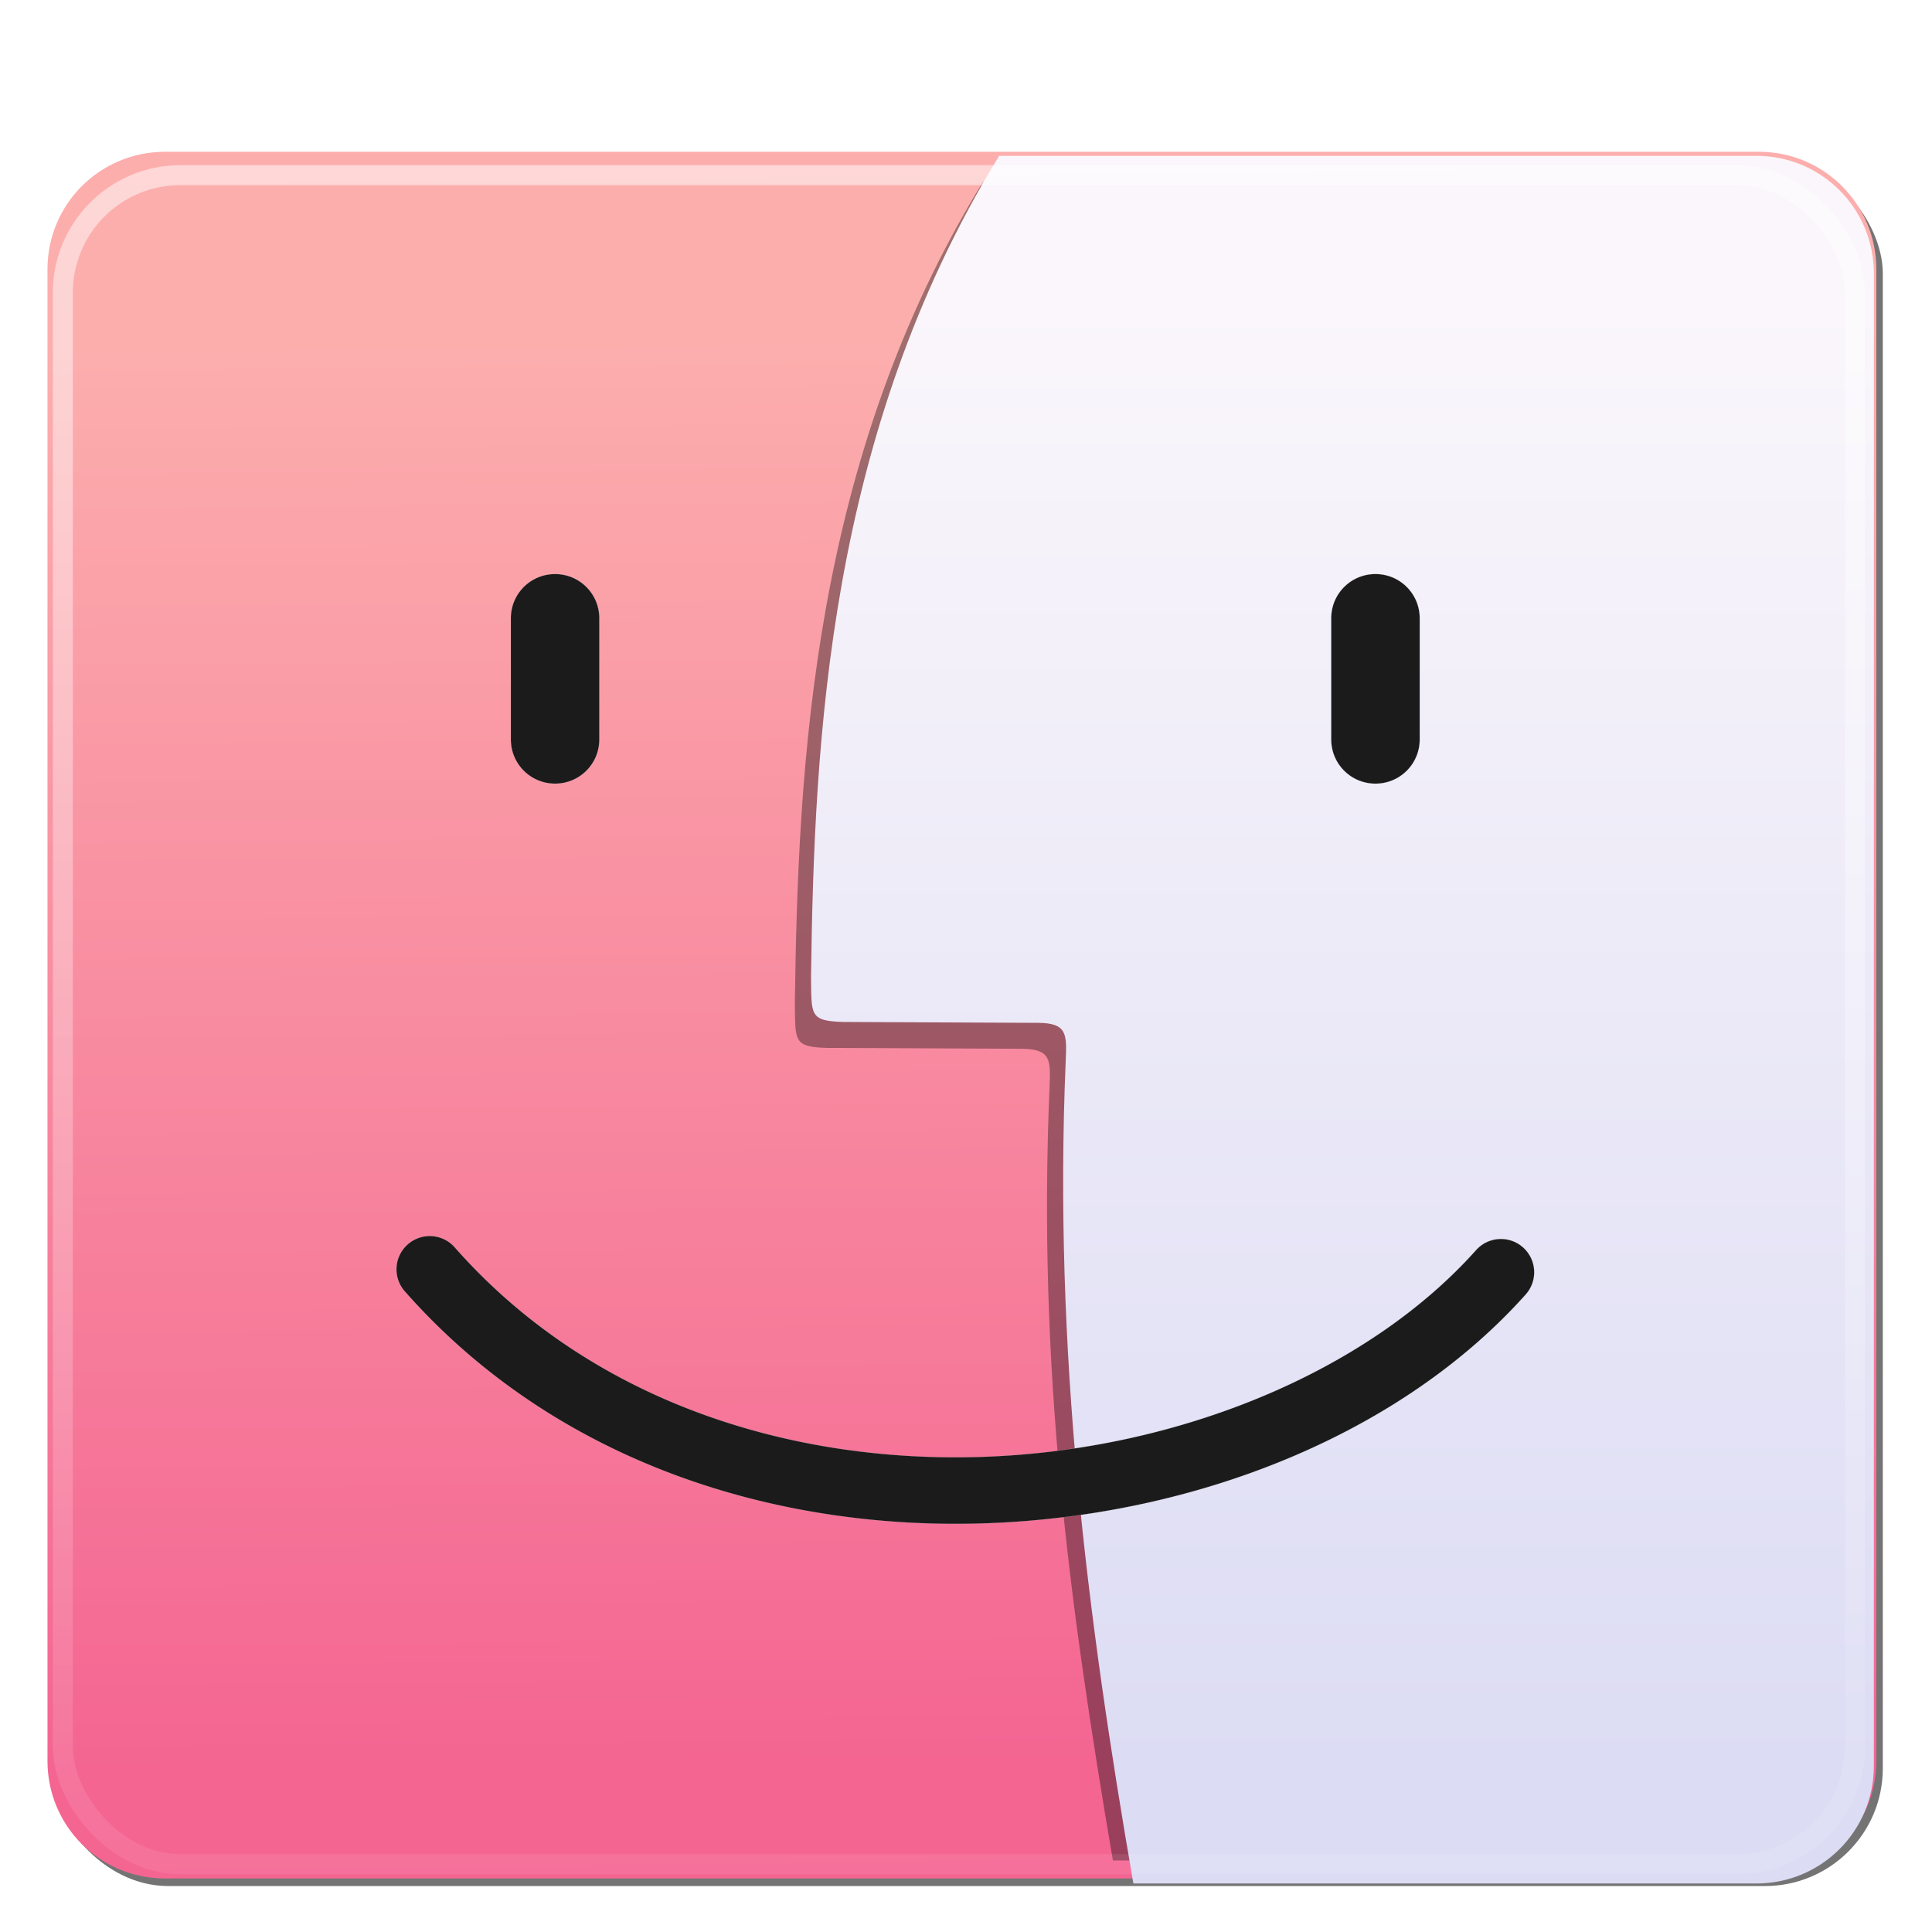
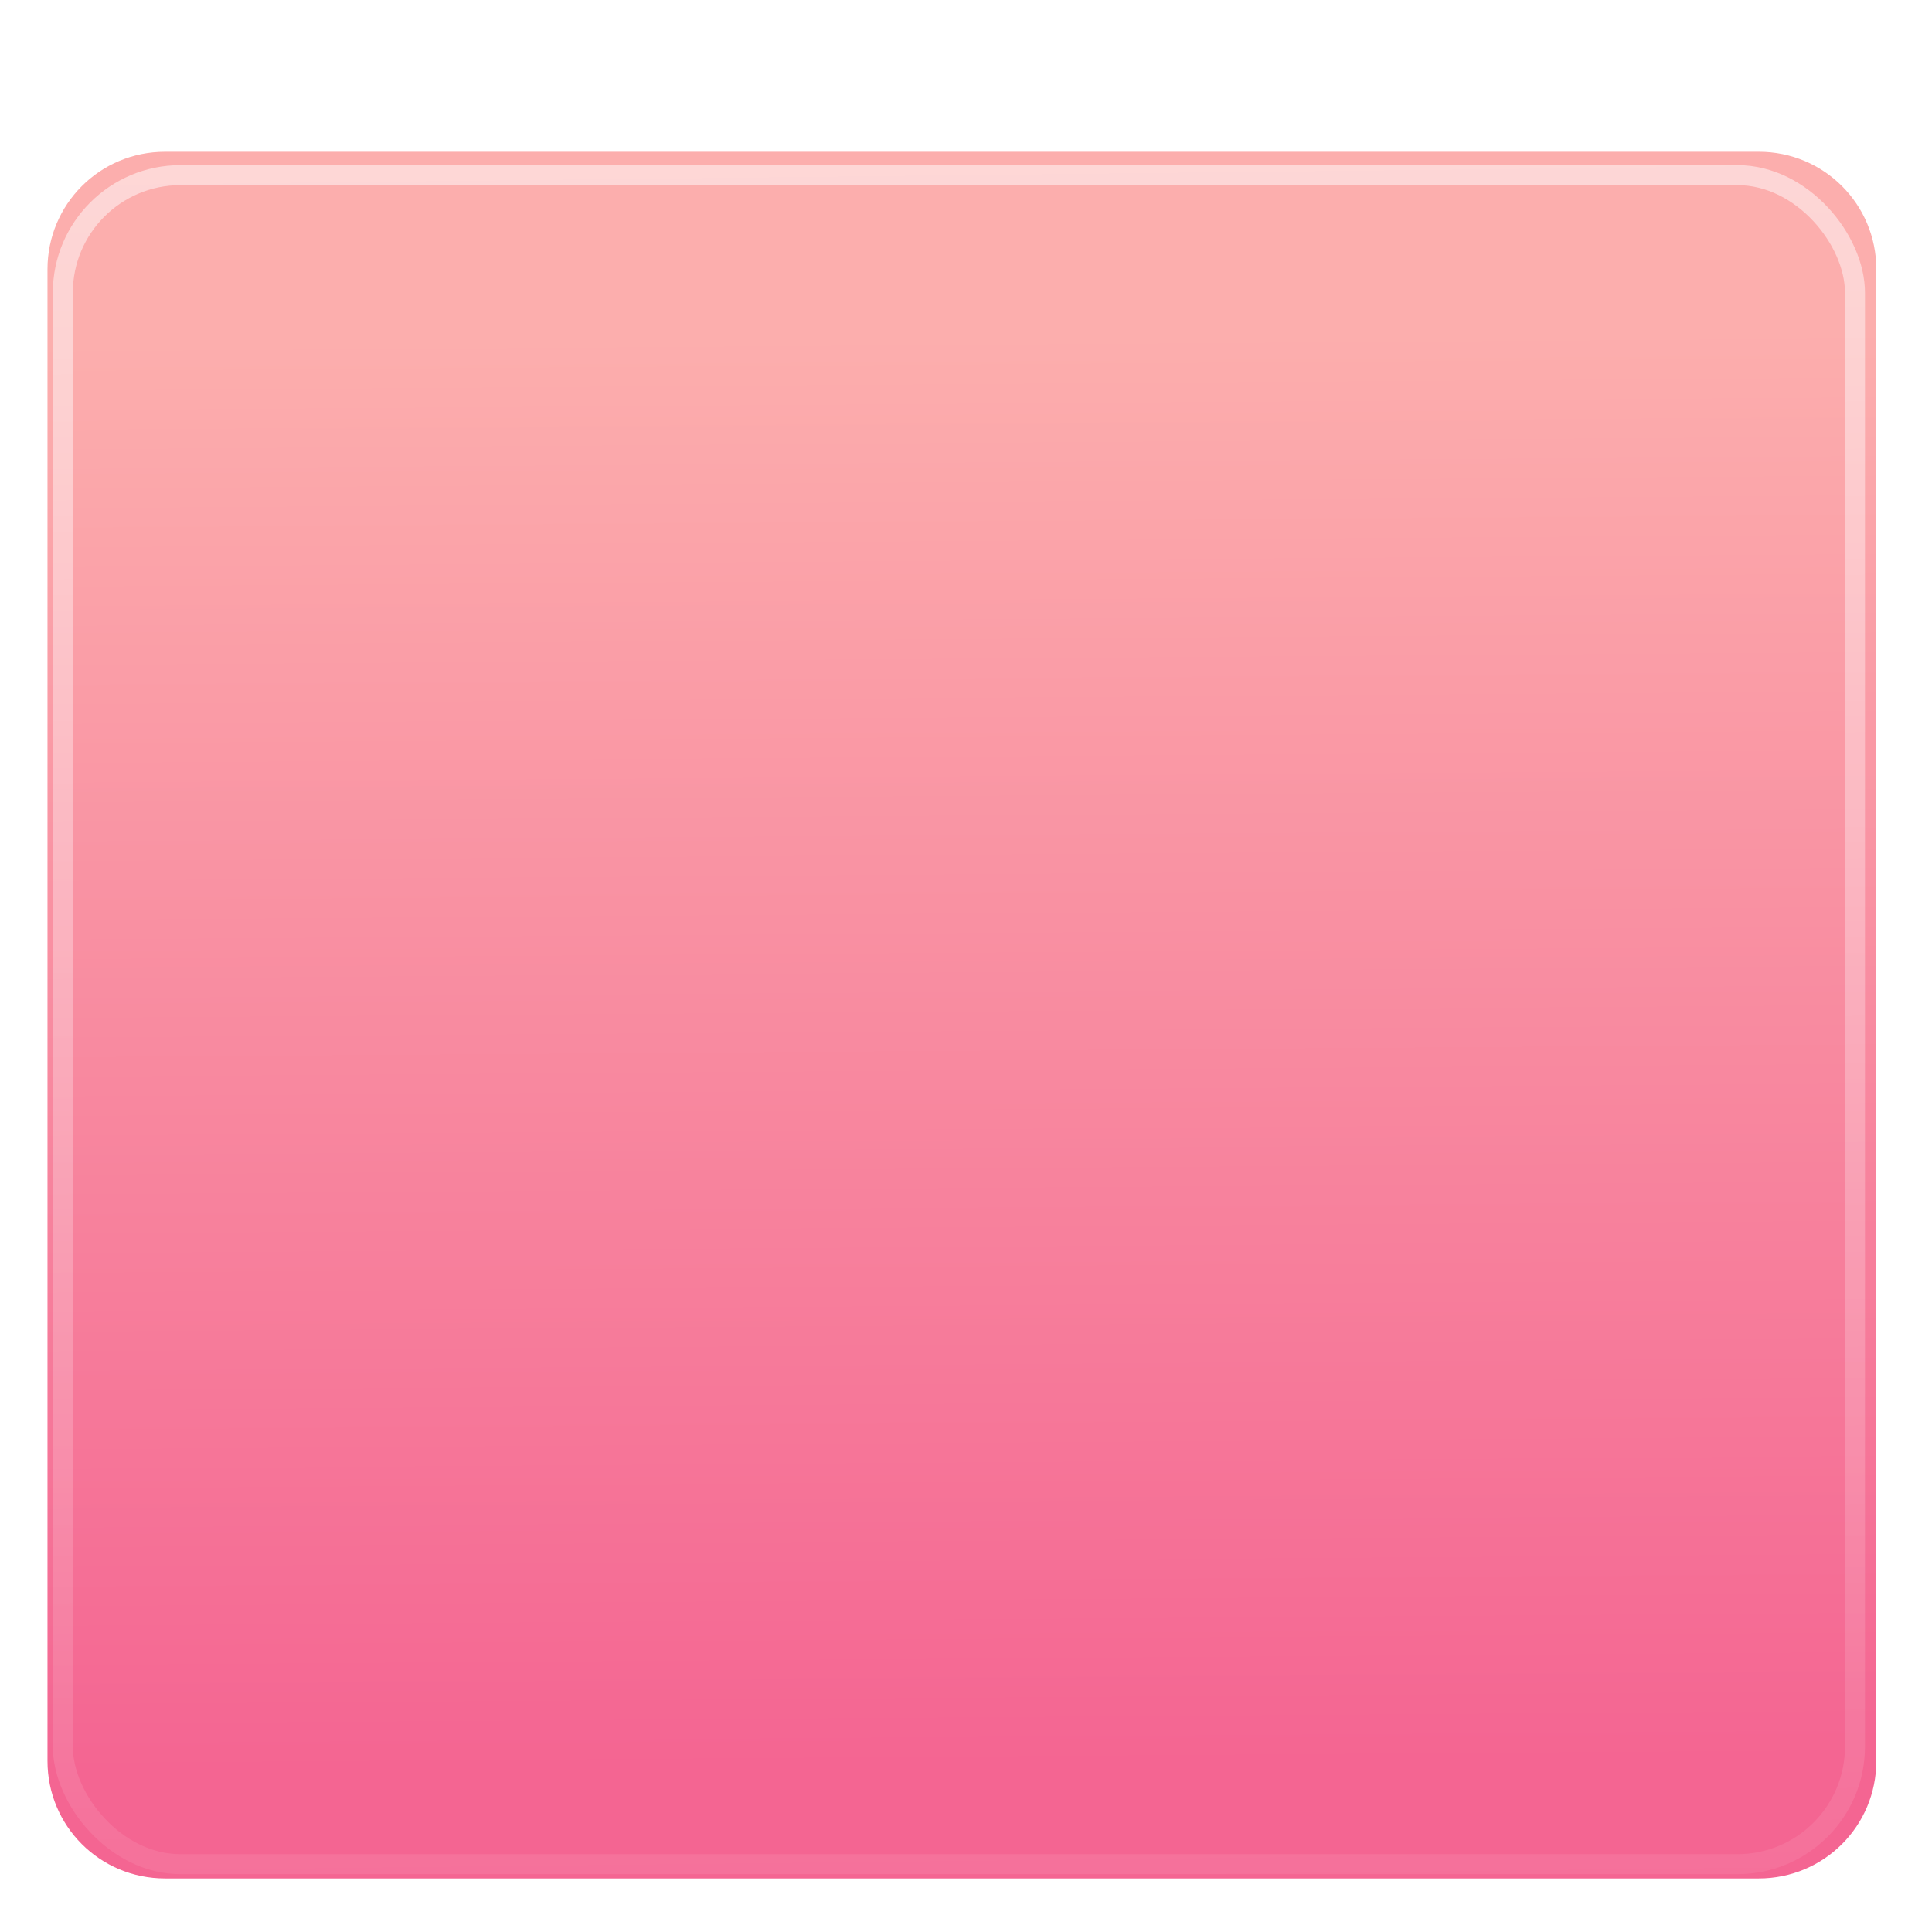
<svg xmlns="http://www.w3.org/2000/svg" xmlns:ns1="http://sodipodi.sourceforge.net/DTD/sodipodi-0.dtd" xmlns:ns2="http://www.inkscape.org/namespaces/inkscape" height="128" viewBox="0 0 128 128" width="128" version="1.1" id="svg41" ns1:docname="mc.svg" ns2:version="0.92.4 5da689c313, 2019-01-14">
  <defs id="defs45">
    <linearGradient gradientTransform="matrix(0.883,0,0,0.883,-21.683,-9.535)" id="a-1" gradientUnits="userSpaceOnUse" x1="61.883" x2="61.116" y1="143.581" y2="36.197">
      <stop offset="0" stop-color="#1f76f4" id="stop2-8" style="stop-color:#f46592;stop-opacity:1" />
      <stop offset="1" stop-color="#1acffc" id="stop4-0" style="stop-color:#fcaead;stop-opacity:1" />
    </linearGradient>
  </defs>
  <ns1:namedview pagecolor="#ffffff" bordercolor="#666666" borderopacity="1" objecttolerance="10" gridtolerance="10" guidetolerance="10" ns2:pageopacity="0" ns2:pageshadow="2" ns2:window-width="1920" ns2:window-height="1031" id="namedview43" showgrid="false" ns2:zoom="3.6875" ns2:cx="-13.42772" ns2:cy="79.637929" ns2:window-x="0" ns2:window-y="26" ns2:window-maximized="1" ns2:current-layer="svg41" />
  <linearGradient id="a" gradientUnits="userSpaceOnUse" x1="61.883" x2="61.116" y1="143.581" y2="36.197">
    <stop offset="0" stop-color="#1f76f4" id="stop2" style="stop-color:#f46592;stop-opacity:1" />
    <stop offset="1" stop-color="#1acffc" id="stop4" style="stop-color:#fcaead;stop-opacity:1" />
  </linearGradient>
  <linearGradient id="b" gradientUnits="userSpaceOnUse" x1="142.421" x2="142.421" y1="143.006" y2="33.32">
    <stop offset="0" stop-color="#dce8f4" id="stop7" style="stop-color:#dcdcf4;stop-opacity:1" />
    <stop offset="1" stop-color="#f6f7f7" id="stop9" style="stop-color:#faf6fb;stop-opacity:1" />
  </linearGradient>
  <filter id="c" color-interpolation-filters="sRGB" height="1.037" width="1.06" x="-.03" y="-.018">
    <feGaussianBlur stdDeviation=".995" id="feGaussianBlur12" />
  </filter>
  <linearGradient id="d" gradientUnits="userSpaceOnUse" x1="87.093" x2="88.83" y1="21.048" y2="174.454">
    <stop offset="0" stop-color="#fff" stop-opacity=".509" id="stop15" />
    <stop offset="1" stop-color="#fff" stop-opacity="0" id="stop17" />
  </linearGradient>
  <filter id="e" color-interpolation-filters="sRGB" height="1.035" width="1.033" x="-.016" y="-.017">
    <feGaussianBlur stdDeviation=".936" id="feGaussianBlur20" />
  </filter>
-   <rect style="fill-opacity:0.545;filter:url(#e)" id="rect23" y="-4.04" x="-0.436" width="137.502" ry="8.834" height="129.82" transform="matrix(0.883,0,0,0.883,3.712,13.891)" />
  <path ns2:connector-curvature="0" style="fill:url(#a-1);stroke-width:0.883" d="M 10.93,10.055 H 116.528 c 4.313,0 7.784,3.472 7.784,7.784 v 98.829 c 0,4.313 -3.472,7.784 -7.784,7.784 H 10.93 c -4.313,0 -7.784,-3.472 -7.784,-7.784 V 17.84 c 0,-4.313 3.472,-7.784 7.784,-7.784 z" id="rect25" />
  <g id="g37" transform="matrix(0.883,0,0,0.883,-21.929,-9.277)">
-     <path style="opacity:0.608;filter:url(#c)" ns2:connector-curvature="0" id="path27" d="m 98.59,24.145 c -12.848,20.933 -13.87,43.823 -14.117,61.615 0.041,2.853 -0.127,3.303 2.432,3.371 l 14.645,0.068 c 2.129,0.026 2.119,0.838 2.035,2.811 -0.897,21.116 1.452,38.715 4.752,58.091 h 48.275 c 2.743,0 5.183,-1.24 6.799,-3.191 0.514,-1.121 0.809,-2.364 0.809,-3.682 V 32.967 c 0,-4.887 -3.934,-8.822 -8.82,-8.822 z" />
-     <path ns2:connector-curvature="0" style="fill:url(#b)" id="path29" d="m 99.803,22.198 c -12.848,20.933 -13.87,43.823 -14.117,61.615 0.041,2.853 -0.127,3.303 2.432,3.371 l 14.645,0.068 c 2.129,0.026 2.119,0.838 2.035,2.811 -0.927,21.823 1.602,41.733 5.076,61.764 h 46.738 c 4.887,0 8.82,-3.934 8.82,-8.82 V 31.02 c 0,-4.887 -3.934,-8.822 -8.82,-8.822 z" />
    <g style="stroke-linecap:round" id="g35">
      <rect style="fill:none;stroke:url(#d);stroke-width:1.5" id="rect31" y="23.648" x="29.549" width="134.468" ry="8.821" height="126.729" />
-       <path style="fill:#1b1b1b;stroke:#ffffff;stroke-width:0.015;stroke-opacity:0.509" ns2:connector-curvature="0" id="path33" d="m 66.483,53.576 c -1.84,0 -3.322,1.482 -3.322,3.322 v 9.086 c 0,1.84 1.482,3.322 3.322,3.322 1.84,0 3.322,-1.482 3.322,-3.322 v -9.086 c 0,-1.84 -1.482,-3.322 -3.322,-3.322 z m 61.555,0 c -1.84,0 -3.322,1.482 -3.322,3.322 v 9.086 c 0,1.84 1.482,3.322 3.322,3.322 1.84,0 3.322,-1.482 3.322,-3.322 v -9.086 c 0,-1.84 -1.482,-3.322 -3.322,-3.322 z M 56.983,103.248 a 2.5,2.5 0 0 0 -1.754,4.18 c 11.303,12.801 27.809,17.942 43.635,17.375 15.825,-0.567 31.136,-6.74 40.451,-17.172 a 2.5,2.5 0 1 0 -3.73,-3.33 c -8.133,9.108 -22.274,14.982 -36.898,15.506 -14.624,0.524 -29.567,-4.201 -39.709,-15.688 a 2.5,2.5 0 0 0 -1.994,-0.871 z" />
    </g>
  </g>
</svg>